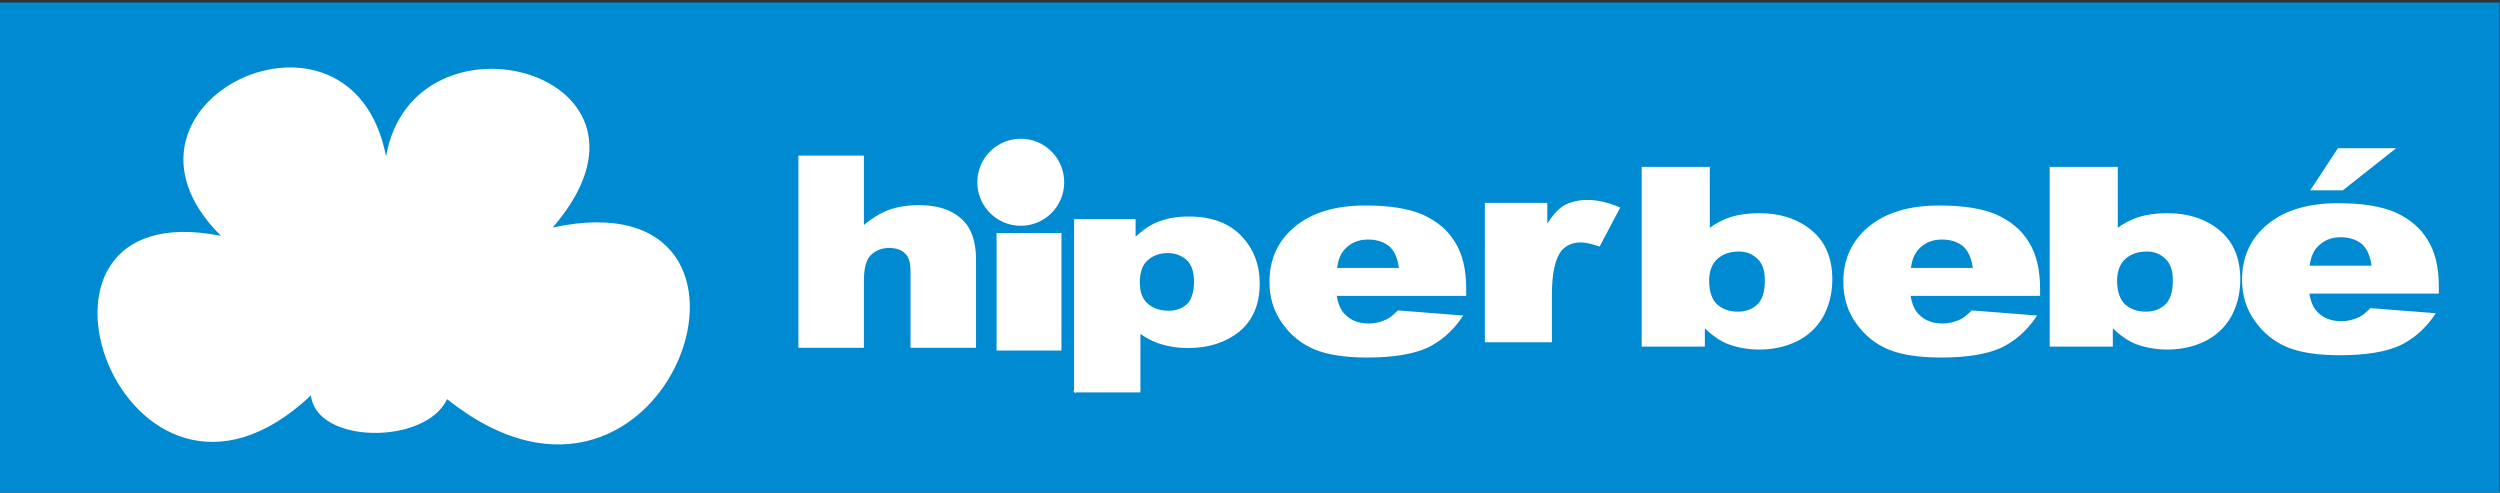
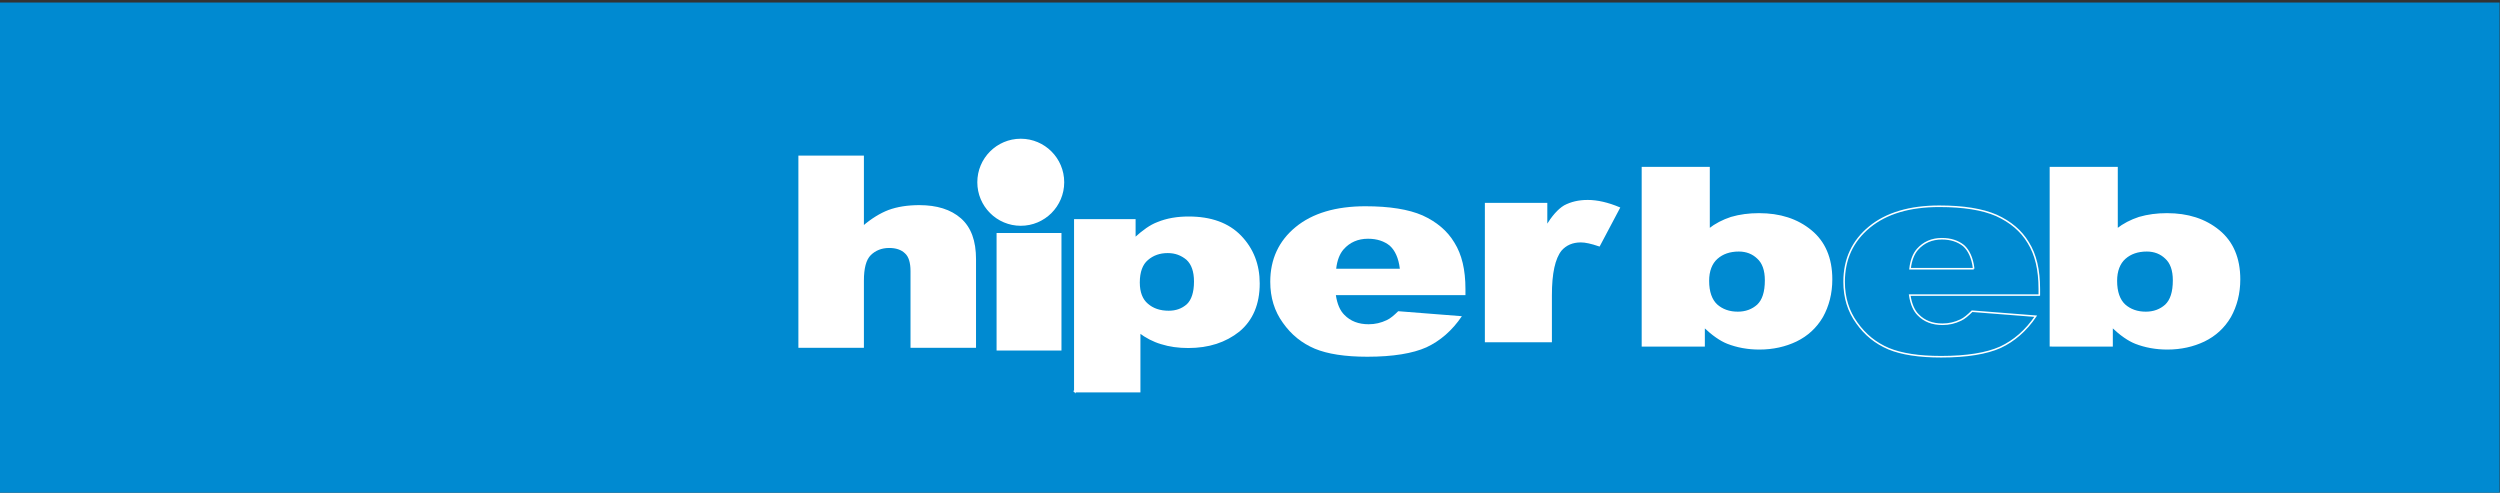
<svg xmlns="http://www.w3.org/2000/svg" xml:space="preserve" width="458.683" height="90.391" style="shape-rendering:geometricPrecision;text-rendering:geometricPrecision;image-rendering:optimizeQuality;fill-rule:evenodd;clip-rule:evenodd" viewBox="0 0 12136 2391.6">
  <rect x="0" y="0" width="12136" height="2391.6" fill="#333333" stroke="none" />
  <defs>
    <style>.str0{stroke:#fff;stroke-width:7.62;stroke-miterlimit:22.926}.fil3{fill:none;fill-rule:nonzero}.fil1,.fil2{fill:#fff}.fil2{fill-rule:nonzero}</style>
  </defs>
  <g id="Capa_x0020_1">
    <path style="fill:#008ad1" d="M-2.1 12.32h12136v2391.64H-2.1z" />
    <ellipse class="fil1 str0" cx="4955.19" cy="884.75" rx="207.12" ry="207.49" />
    <path class="fil2" d="M3879.51 759.26h310.36v341.16c42.1-36.18 84.22-62.03 124.77-77.53 42.11-15.51 92.01-23.26 148.16-23.26 84.22 0 151.29 20.67 199.63 63.32 48.35 42.64 71.74 107.26 71.74 195.13v426.46h-310.36v-368.3c0-42.65-9.36-72.37-28.07-89.17-18.72-18.09-45.23-27.14-79.54-27.14-37.44 0-68.62 12.92-92.02 36.19-23.39 23.26-34.31 65.9-34.31 126.64v321.78h-310.36V759.26z" />
    <path id="_1" class="fil3 str0" d="M3879.51 759.26h310.36v341.16c42.1-36.18 84.22-62.03 124.77-77.53 42.11-15.51 92.01-23.26 148.16-23.26 84.22 0 151.29 20.67 199.63 63.32 48.35 42.64 71.74 107.26 71.74 195.13v426.46h-310.36v-368.3c0-42.65-9.36-72.37-28.07-89.17-18.72-18.09-45.23-27.14-79.54-27.14-37.44 0-68.62 12.92-92.02 36.19-23.39 23.26-34.31 65.9-34.31 126.64v321.78h-310.36V759.26z" />
    <path class="fil1 str0" d="M4841.6 1134.76h307.36v563.1H4841.6z" />
    <path class="fil2" d="M5217.74 1900.91v-833.3h291.1v89.62c40.7-37.25 76.68-62.85 111.12-75.65 45.38-18.62 95.46-26.77 150.24-26.77 107.98 0 192.5 30.26 251.96 91.94 59.48 61.69 89.21 138.5 89.21 229.28 0 100.09-32.86 176.9-97.03 230.44-65.73 52.37-147.12 79.14-245.71 79.14-48.52 0-90.77-5.82-131.46-18.63-39.13-11.63-73.56-30.25-104.86-53.53v287.46h-314.57zm311.45-529.54c0 47.72 14.08 83.8 40.69 105.91 26.6 23.28 61.02 34.92 103.29 34.92 36 0 65.73-10.48 90.77-32.59 23.48-22.11 35.99-60.52 35.99-112.89 0-48.88-12.51-84.96-37.55-108.24-26.62-22.11-56.35-33.75-93.9-33.75-39.14 0-72 11.64-98.6 34.91-26.61 22.12-40.69 60.52-40.69 111.73z" />
    <path id="_1_7" class="fil3 str0" d="M5217.74 1900.91v-833.3h291.1v89.62c40.7-37.25 76.68-62.85 111.12-75.65 45.38-18.62 95.46-26.77 150.24-26.77 107.98 0 192.5 30.26 251.96 91.94 59.48 61.69 89.21 138.5 89.21 229.28 0 100.09-32.86 176.9-97.03 230.44-65.73 52.37-147.12 79.14-245.71 79.14-48.52 0-90.77-5.82-131.46-18.63-39.13-11.63-73.56-30.25-104.86-53.53v287.46h-314.57zm311.45-529.54c0 47.72 14.08 83.8 40.69 105.91 26.6 23.28 61.02 34.92 103.29 34.92 36 0 65.73-10.48 90.77-32.59 23.48-22.11 35.99-60.52 35.99-112.89 0-48.88-12.51-84.96-37.55-108.24-26.62-22.11-56.35-33.75-93.9-33.75-39.14 0-72 11.64-98.6 34.91-26.61 22.12-40.69 60.52-40.69 111.73z" />
    <path class="fil2" d="M7113.84 1432.54h-629.05c6.32 43.13 20.51 75.48 41 95.69 29.95 31 69.37 45.83 118.24 45.83 31.53 0 59.91-6.74 88.29-20.22 17.33-8.09 34.68-22.91 55.18-43.13l309.01 24.26c-47.3 70.09-105.63 119.95-171.86 150.95-66.21 29.65-162.37 45.82-286.92 45.82-108.79 0-193.93-13.47-255.41-39.08-63.07-26.96-113.52-67.39-154.51-125.34-40.99-56.61-61.48-122.65-61.48-199.47 0-109.16 40.99-198.11 122.97-265.5 81.99-67.39 195.49-101.08 338.97-101.08 116.66 0 209.68 14.82 277.47 44.47 67.79 31 119.82 74.13 154.5 132.08 36.27 57.95 53.6 132.08 53.6 225.07v29.65zm-318.46-128.03c-6.3-52.56-23.65-88.95-48.87-111.86-26.8-21.57-61.49-33.7-105.63-33.7-48.88 0-88.29 17.52-118.25 51.22-18.91 21.56-31.52 52.56-36.26 94.34h309.01z" />
-     <path id="_1_8" class="fil3 str0" d="M7113.84 1432.54h-629.05c6.32 43.13 20.51 75.48 41 95.69 29.95 31 69.37 45.83 118.24 45.83 31.53 0 59.91-6.74 88.29-20.22 17.33-8.09 34.68-22.91 55.18-43.13l309.01 24.26c-47.3 70.09-105.63 119.95-171.86 150.95-66.21 29.65-162.37 45.82-286.92 45.82-108.79 0-193.93-13.47-255.41-39.08-63.07-26.96-113.52-67.39-154.51-125.34-40.99-56.61-61.48-122.65-61.48-199.47 0-109.16 40.99-198.11 122.97-265.5 81.99-67.39 195.49-101.08 338.97-101.08 116.66 0 209.68 14.82 277.47 44.47 67.79 31 119.82 74.13 154.5 132.08 36.27 57.95 53.6 132.08 53.6 225.07v29.65zm-318.46-128.03c-6.3-52.56-23.65-88.95-48.87-111.86-26.8-21.57-61.49-33.7-105.63-33.7-48.88 0-88.29 17.52-118.25 51.22-18.91 21.56-31.52 52.56-36.26 94.34h309.01z" />
-     <path class="fil2" d="M9899.58 1432.54h-629.05c6.32 43.13 20.51 75.48 41 95.69 29.95 31 69.37 45.83 118.24 45.83 31.53 0 59.91-6.74 88.29-20.22 17.33-8.09 34.68-22.91 55.18-43.13l309.01 24.26c-47.3 70.09-105.63 119.95-171.86 150.95-66.21 29.65-162.37 45.82-286.92 45.82-108.79 0-193.93-13.47-255.41-39.08-63.07-26.96-113.52-67.39-154.51-125.34-40.99-56.61-61.48-122.65-61.48-199.47 0-109.16 40.99-198.11 122.97-265.5 81.99-67.39 195.49-101.08 338.97-101.08 116.66 0 209.68 14.82 277.47 44.47 67.79 31 119.82 74.13 154.5 132.08 36.27 57.95 53.6 132.08 53.6 225.07v29.65zm-318.46-128.03c-6.3-52.56-23.65-88.95-48.87-111.86-26.8-21.57-61.49-33.7-105.63-33.7-48.88 0-88.29 17.52-118.25 51.22-18.91 21.56-31.52 52.56-36.26 94.34h309.01z" />
    <path id="_1_9" class="fil3 str0" d="M9899.58 1432.54h-629.05c6.32 43.13 20.51 75.48 41 95.69 29.95 31 69.37 45.83 118.24 45.83 31.53 0 59.91-6.74 88.29-20.22 17.33-8.09 34.68-22.91 55.18-43.13l309.01 24.26c-47.3 70.09-105.63 119.95-171.86 150.95-66.21 29.65-162.37 45.82-286.92 45.82-108.79 0-193.93-13.47-255.41-39.08-63.07-26.96-113.52-67.39-154.51-125.34-40.99-56.61-61.48-122.65-61.48-199.47 0-109.16 40.99-198.11 122.97-265.5 81.99-67.39 195.49-101.08 338.97-101.08 116.66 0 209.68 14.82 277.47 44.47 67.79 31 119.82 74.13 154.5 132.08 36.27 57.95 53.6 132.08 53.6 225.07v29.65zm-318.46-128.03c-6.3-52.56-23.65-88.95-48.87-111.86-26.8-21.57-61.49-33.7-105.63-33.7-48.88 0-88.29 17.52-118.25 51.22-18.91 21.56-31.52 52.56-36.26 94.34h309.01z" />
-     <path class="fil2" d="M11835.2 1421.43h-629.05c6.32 43.13 20.51 75.48 41 95.69 29.95 31 69.37 45.83 118.24 45.83 31.53 0 59.91-6.74 88.29-20.22 17.33-8.09 34.68-22.91 55.18-43.13l309.01 24.26c-47.3 70.09-105.63 119.95-171.86 150.95-66.21 29.65-162.37 45.82-286.92 45.82-108.79 0-193.93-13.47-255.41-39.08-63.07-26.96-113.52-67.39-154.51-125.34-40.99-56.61-61.48-122.65-61.48-199.47 0-109.16 40.99-198.11 122.97-265.5 81.99-67.39 195.49-101.08 338.97-101.08 116.66 0 209.68 14.82 277.47 44.47 67.79 31 119.82 74.13 154.5 132.08 36.27 57.95 53.6 132.08 53.6 225.07v29.65zm-318.46-128.03c-6.3-52.56-23.65-88.95-48.87-111.86-26.8-21.57-61.49-33.7-105.63-33.7-48.88 0-88.29 17.52-118.25 51.22-18.91 21.56-31.52 52.56-36.26 94.34h309.01zm-165.54-570.09h269.59l-249.09 196.77h-149.78l129.28-196.77z" />
-     <path id="_1_10" class="fil3 str0" d="M11835.2 1421.43h-629.05c6.32 43.13 20.51 75.48 41 95.69 29.95 31 69.37 45.83 118.24 45.83 31.53 0 59.91-6.74 88.29-20.22 17.33-8.09 34.68-22.91 55.18-43.13l309.01 24.26c-47.3 70.09-105.63 119.95-171.86 150.95-66.21 29.65-162.37 45.82-286.92 45.82-108.79 0-193.93-13.47-255.41-39.08-63.07-26.96-113.52-67.39-154.51-125.34-40.99-56.61-61.48-122.65-61.48-199.47 0-109.16 40.99-198.11 122.97-265.5 81.99-67.39 195.49-101.08 338.97-101.08 116.66 0 209.68 14.82 277.47 44.47 67.79 31 119.82 74.13 154.5 132.08 36.27 57.95 53.6 132.08 53.6 225.07v29.65zm-318.46-128.03c-6.3-52.56-23.65-88.95-48.87-111.86-26.8-21.57-61.49-33.7-105.63-33.7-48.88 0-88.29 17.52-118.25 51.22-18.91 21.56-31.52 52.56-36.26 94.34h309.01zm-165.54-570.09h269.59l-249.09 196.77h-149.78l129.28-196.77z" />
    <path class="fil2" d="M7973.21 813.92h323.06v299.49c32.16-25.36 67.51-43.48 107.69-56.76 41.79-12.08 85.19-18.11 135.01-18.11 101.26 0 184.84 26.56 252.35 82.11 65.89 54.35 99.65 132.84 99.65 235.49 0 68.83-16.08 129.21-45 181.14-30.55 51.93-72.34 90.57-126.98 117.14-53.05 25.36-112.52 38.64-178.41 38.64-56.26 0-107.69-9.66-154.3-27.77-33.75-13.29-72.32-39.85-114.11-79.71v92.99h-298.96V813.92zm319.85 549.46c0 54.35 14.47 92.99 40.18 117.14 27.33 24.15 61.08 36.23 102.87 36.23 38.57 0 70.72-12.08 96.43-35.02 25.71-24.15 38.58-64 38.58-120.76 0-49.51-12.87-85.74-38.58-108.69-24.1-22.94-54.65-35.02-91.61-35.02-43.4 0-78.75 12.08-106.08 36.23-27.32 24.15-41.79 61.59-41.79 109.89z" />
    <path id="_1_11" class="fil3 str0" d="M7973.21 813.92h323.06v299.49c32.16-25.36 67.51-43.48 107.69-56.76 41.79-12.08 85.19-18.11 135.01-18.11 101.26 0 184.84 26.56 252.35 82.11 65.89 54.35 99.65 132.84 99.65 235.49 0 68.83-16.08 129.21-45 181.14-30.55 51.93-72.34 90.57-126.98 117.14-53.05 25.36-112.52 38.64-178.41 38.64-56.26 0-107.69-9.66-154.3-27.77-33.75-13.29-72.32-39.85-114.11-79.71v92.99h-298.96V813.92zm319.85 549.46c0 54.35 14.47 92.99 40.18 117.14 27.33 24.15 61.08 36.23 102.87 36.23 38.57 0 70.72-12.08 96.43-35.02 25.71-24.15 38.58-64 38.58-120.76 0-49.51-12.87-85.74-38.58-108.69-24.1-22.94-54.65-35.02-91.61-35.02-43.4 0-78.75 12.08-106.08 36.23-27.32 24.15-41.79 61.59-41.79 109.89z" />
    <path class="fil2" d="M9953.7 813.92h323.06v299.49c32.16-25.36 67.51-43.48 107.69-56.76 41.79-12.08 85.19-18.11 135.01-18.11 101.26 0 184.84 26.56 252.35 82.11 65.89 54.35 99.65 132.84 99.65 235.49 0 68.83-16.08 129.21-45 181.14-30.55 51.93-72.34 90.57-126.98 117.14-53.05 25.36-112.52 38.64-178.41 38.64-56.26 0-107.69-9.66-154.3-27.77-33.75-13.29-72.32-39.85-114.11-79.71v92.99H9953.7V813.92zm319.85 549.46c0 54.35 14.47 92.99 40.18 117.14 27.33 24.15 61.08 36.23 102.87 36.23 38.57 0 70.72-12.08 96.43-35.02 25.71-24.15 38.58-64 38.58-120.76 0-49.51-12.87-85.74-38.58-108.69-24.1-22.94-54.65-35.02-91.61-35.02-43.4 0-78.75 12.08-106.08 36.23-27.32 24.15-41.79 61.59-41.79 109.89z" />
-     <path id="_1_12" class="fil3 str0" d="M9953.7 813.92h323.06v299.49c32.16-25.36 67.51-43.48 107.69-56.76 41.79-12.08 85.19-18.11 135.01-18.11 101.26 0 184.84 26.56 252.35 82.11 65.89 54.35 99.65 132.84 99.65 235.49 0 68.83-16.08 129.21-45 181.14-30.55 51.93-72.34 90.57-126.98 117.14-53.05 25.36-112.52 38.64-178.41 38.64-56.26 0-107.69-9.66-154.3-27.77-33.75-13.29-72.32-39.85-114.11-79.71v92.99H9953.7V813.92zm319.85 549.46c0 54.35 14.47 92.99 40.18 117.14 27.33 24.15 61.08 36.23 102.87 36.23 38.57 0 70.72-12.08 96.43-35.02 25.71-24.15 38.58-64 38.58-120.76 0-49.51-12.87-85.74-38.58-108.69-24.1-22.94-54.65-35.02-91.61-35.02-43.4 0-78.75 12.08-106.08 36.23-27.32 24.15-41.79 61.59-41.79 109.89z" />
+     <path id="_1_12" class="fil3 str0" d="M9953.7 813.92h323.06v299.49c32.16-25.36 67.51-43.48 107.69-56.76 41.79-12.08 85.19-18.11 135.01-18.11 101.26 0 184.84 26.56 252.35 82.11 65.89 54.35 99.65 132.84 99.65 235.49 0 68.83-16.08 129.21-45 181.14-30.55 51.93-72.34 90.57-126.98 117.14-53.05 25.36-112.52 38.64-178.41 38.64-56.26 0-107.69-9.66-154.3-27.77-33.75-13.29-72.32-39.85-114.11-79.71v92.99H9953.7zm319.85 549.46c0 54.35 14.47 92.99 40.18 117.14 27.33 24.15 61.08 36.23 102.87 36.23 38.57 0 70.72-12.08 96.43-35.02 25.71-24.15 38.58-64 38.58-120.76 0-49.51-12.87-85.74-38.58-108.69-24.1-22.94-54.65-35.02-91.61-35.02-43.4 0-78.75 12.08-106.08 36.23-27.32 24.15-41.79 61.59-41.79 109.89z" />
    <path class="fil2" d="M7211.98 988.59h295.5v109.58c28.6-46.41 57.2-79.93 87.38-97.98 31.78-16.76 68.32-25.78 112.8-25.78 46.08 0 96.91 11.6 152.52 34.81l-96.91 183.06c-38.13-12.89-66.73-19.34-88.97-19.34-41.31 0-73.08 14.18-96.91 41.25-31.78 39.97-47.66 112.16-47.66 219.16v224.31h-317.75V988.59z" />
    <path id="_1_13" class="fil3 str0" d="M7211.98 988.59h295.5v109.58c28.6-46.41 57.2-79.93 87.38-97.98 31.78-16.76 68.32-25.78 112.8-25.78 46.08 0 96.91 11.6 152.52 34.81l-96.91 183.06c-38.13-12.89-66.73-19.34-88.97-19.34-41.31 0-73.08 14.18-96.91 41.25-31.78 39.97-47.66 112.16-47.66 219.16v224.31h-317.75V988.59z" />
-     <path class="fil2" d="M1072.5 1144.87c-1134.39-224.52-469.41 1627.14 437.19 774.39 23.86 237 555.97 242.83 660.81 18.29 1076.97 860.46 1749.98-1099.31 512.6-833.13 649.28-751.04-673.9-1109.04-809.08-345.57-169.2-870.24-1450.74-259.02-801.52 386.02z" />
  </g>
</svg>